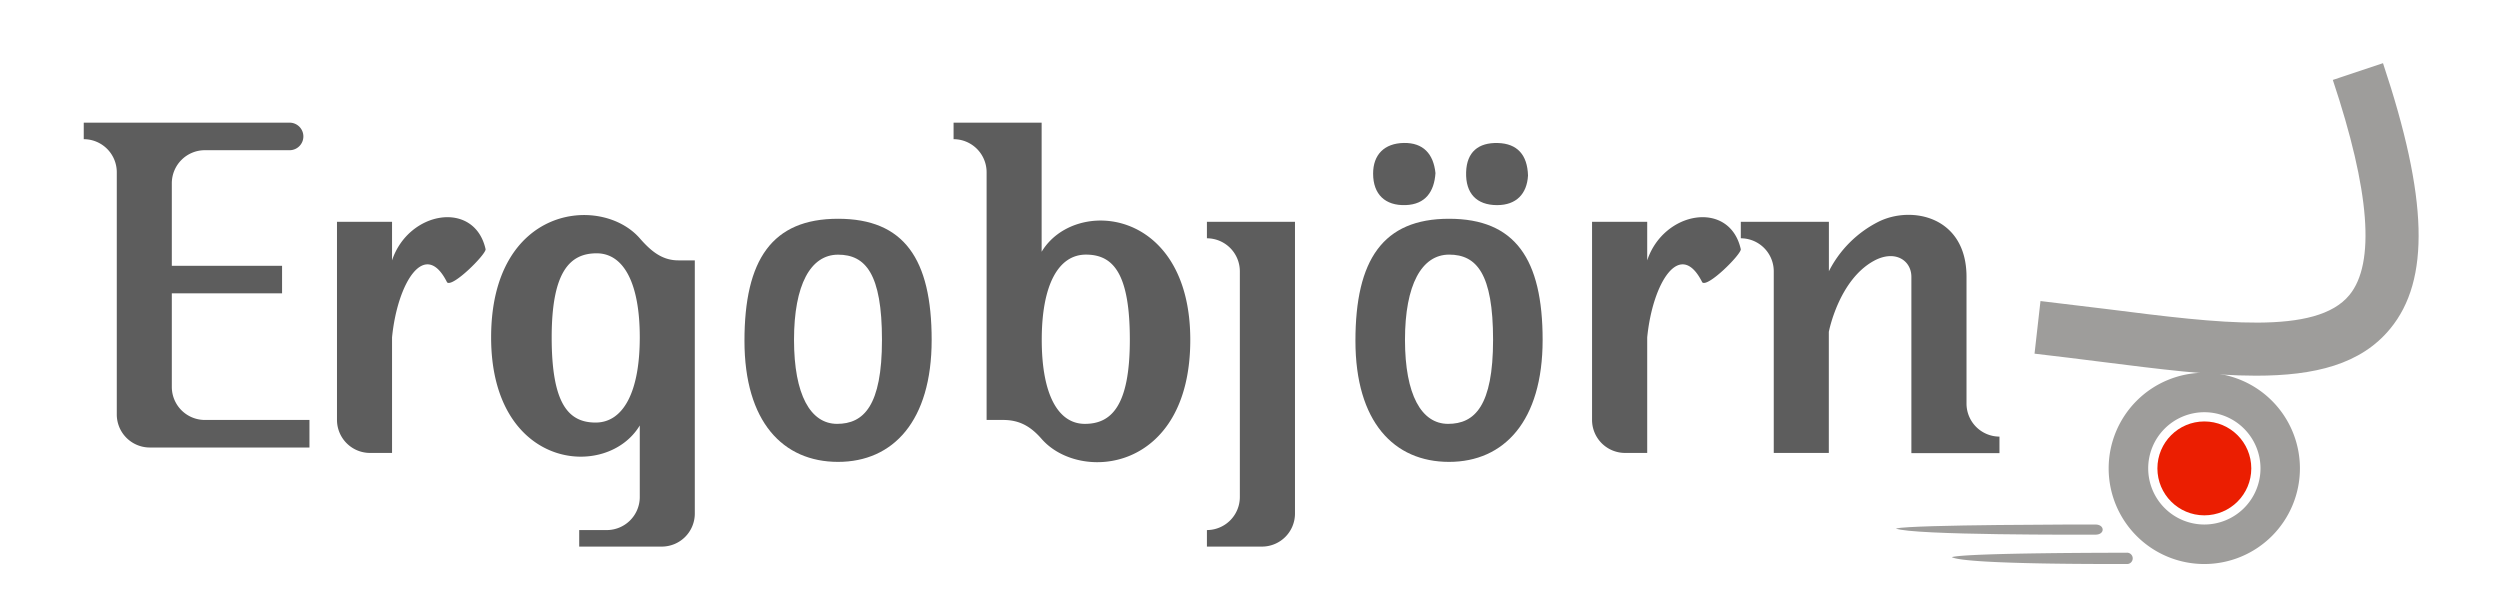
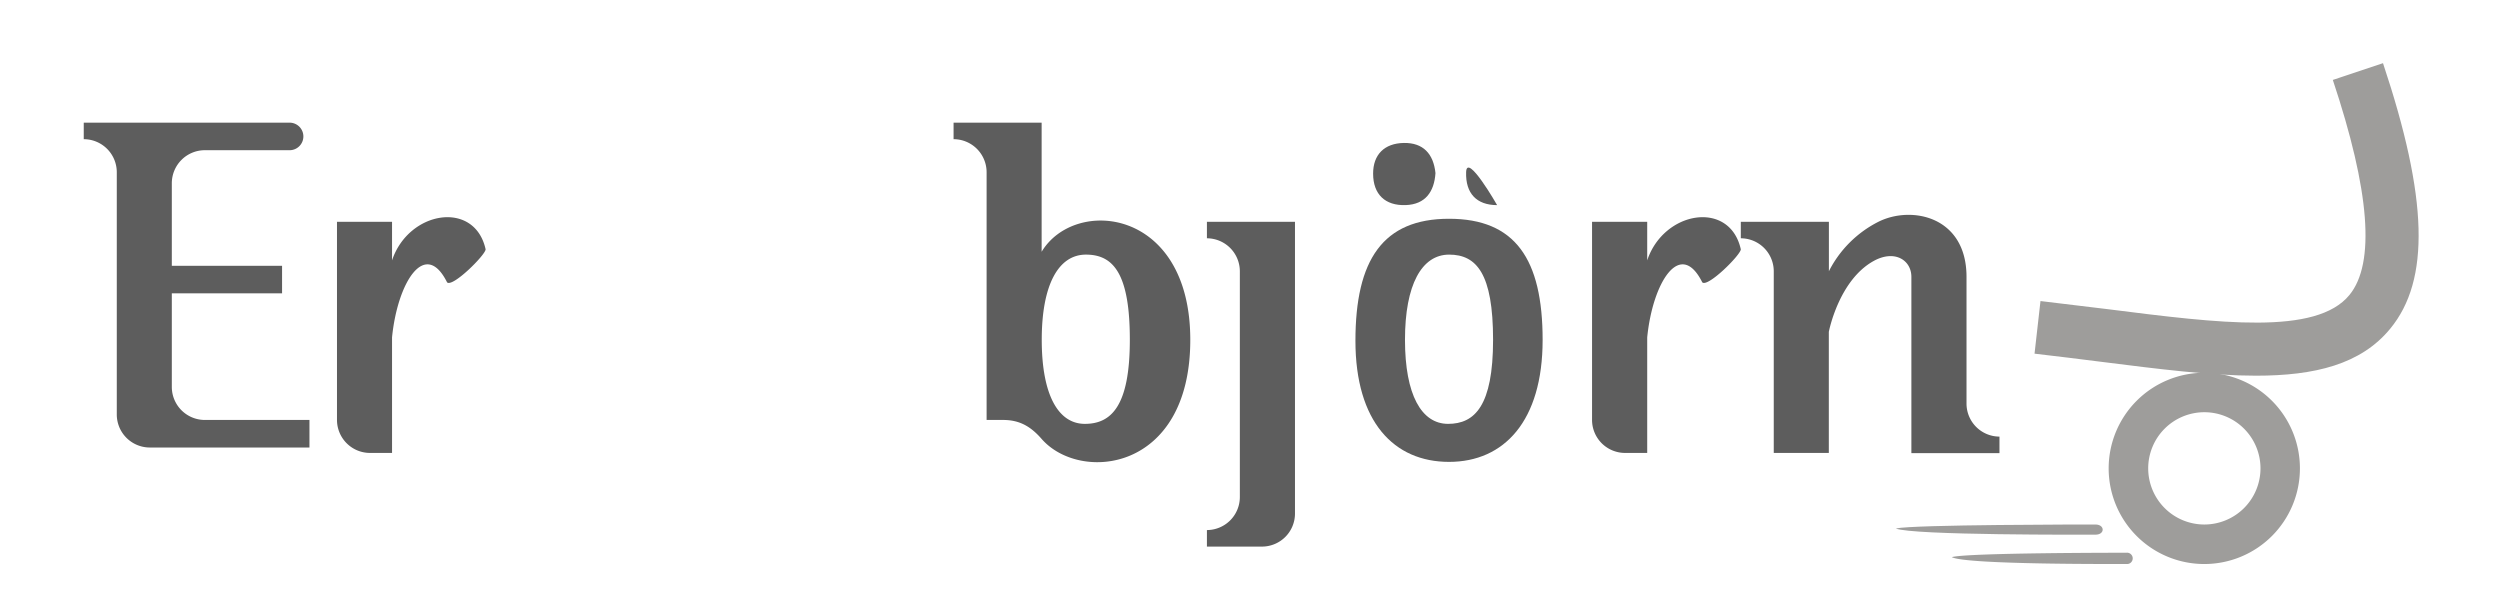
<svg xmlns="http://www.w3.org/2000/svg" viewBox="0 0 921.77 225">
  <title>ergobjorn</title>
  <rect width="921.77" height="225" style="fill:none" />
  <path d="M518.32,75.62c7.24-.27,10.49-4.92,10.95-11.8-.74-7.11-4.53-11.24-11.68-11.11S506.26,57,506.28,64.05C506.29,71.62,510.69,75.9,518.32,75.62Z" style="fill:#5d5d5d" />
-   <path d="M552,75.63c7.08,0,11-4.16,11.39-10.9-.22-7.68-4-11.81-11.13-12S540.8,56,540.57,63.49C540.33,71.27,544.4,75.63,552,75.63Z" style="fill:#5d5d5d" />
-   <path d="M235.89,87.86c-14.21-16.24-54.81-12.18-54.81,36.54s42.63,52.77,54.81,32.47v26.39a12.18,12.18,0,0,1-12.18,12.18H213.56v6.09H244a12.18,12.18,0,0,0,12.18-12.18V96H250.1C244,96,239.91,92.45,235.89,87.86ZM219.61,155.8c-10.11,0-16.2-7.05-16.2-31.4s6.78-31,16.58-31,15.9,10.68,15.9,31S229.71,155.8,219.61,155.8Z" style="fill:#5d5d5d" />
+   <path d="M552,75.63S540.8,56,540.57,63.49C540.33,71.27,544.4,75.63,552,75.63Z" style="fill:#5d5d5d" />
  <path d="M384.06,92.83V45.23H351.59v6.09A12.19,12.19,0,0,1,363.77,63.5v91.34h6.09c6.08,0,10.18,2.4,14.2,7,14.21,16.24,54.81,12.18,54.81-36.54S396.24,72.53,384.06,92.83ZM400,156.28c-9.81,0-15.9-10.68-15.9-31s6.18-31.4,16.29-31.4,16.19,7,16.19,31.4S409.76,156.28,400,156.28Z" style="fill:#5d5d5d" />
-   <path d="M309,80.66c-24.36,0-34.51,15.11-34.51,45s14.21,44.64,34.51,44.64,34.51-15.06,34.51-44.95S333.32,80.66,309,80.66Zm-.34,75.62c-9.81,0-15.9-10.68-15.9-31S298.9,93.9,309,93.9s16.19,7,16.19,31.4S318.42,156.28,308.62,156.28Z" style="fill:#5d5d5d" />
  <path d="M534.27,80.66c-24.36,0-34.51,15.11-34.51,45s14.21,44.64,34.51,44.64,34.51-15.06,34.51-44.95S558.63,80.66,534.27,80.66Zm-.35,75.62c-9.8,0-15.89-10.68-15.89-31s6.18-31.4,16.28-31.4,16.2,7,16.2,31.4S543.73,156.28,533.92,156.28Z" style="fill:#5d5d5d" />
  <path d="M445,81.77v6.09A12.18,12.18,0,0,1,457.14,100v83.22A12.18,12.18,0,0,1,445,195.44v6.09h20.3a12.17,12.17,0,0,0,12.17-12.18V81.77H445Z" style="fill:#5d5d5d" />
  <path d="M725.07,148.75V102.07c0-22.33-20.3-26.39-32.48-20.3A41.44,41.44,0,0,0,674.33,100V81.77H641.85v6.09A12.18,12.18,0,0,1,654,100v67h20.3V122.37s3.6-19,16.54-26.15c7.81-4.3,13.9-.24,13.9,5.85v65h32.48v-6.09A12.18,12.18,0,0,1,725.07,148.75Z" style="fill:#5d5d5d" />
  <path d="M63.35,142.67V108.16H104V98H63.35V67.56A12.19,12.19,0,0,1,75.53,55.38H107a5.08,5.08,0,0,0,0-10.15H30.88v6.09A12.19,12.19,0,0,1,43.06,63.5v89.31A12.18,12.18,0,0,0,55.24,165H114.1V154.84H75.53A12.18,12.18,0,0,1,63.35,142.67Z" style="fill:#5d5d5d" />
  <path d="M607.34,96V81.77H587v73.07A12.18,12.18,0,0,0,599.22,167h8.12V124.4c2-20.3,12.18-36.54,20.3-20.3,2,2,14.21-10.15,14.21-12.18C637.79,73.65,613.43,77.71,607.34,96Z" style="fill:#5d5d5d" />
  <path d="M144.55,96V81.77h-20.3v73.07A12.18,12.18,0,0,0,136.43,167h8.12V124.4c2-20.3,12.18-36.54,20.29-20.3,2,2,14.21-10.15,14.21-12.18C175,73.65,150.64,77.71,144.55,96Z" style="fill:#5d5d5d" />
  <path d="M812.76,137.44A35.26,35.26,0,1,0,848,172.7,35.25,35.25,0,0,0,812.76,137.44Zm0,55.95a20.7,20.7,0,1,1,20.7-20.69A20.7,20.7,0,0,1,812.76,193.39Z" style="fill:#9e9d9b" />
-   <circle cx="812.76" cy="172.7" r="17.31" style="fill:#eb1e01" />
  <path d="M831.81,138.52c-16.59,0-35.86-2.44-57.08-5.12-8-1-16.19-2.05-24.58-3L752.34,111c8.52,1,16.82,2,24.84,3,41.21,5.22,76.8,9.73,89.07-5.23,9.6-11.69,7.54-38.37-6.12-79.3l18.5-6.18c16.6,49.73,17.43,79.92,2.7,97.86C870.51,134.37,853.45,138.52,831.81,138.52Z" style="fill:#9e9d9b" />
  <path d="M699,194.86c5.87,2.56,70.58,2.28,73.6,2.28,3.62,0,3.52-3.75,0-3.75S705.28,193.39,699,194.86Z" style="fill:#9e9d9b" />
  <path d="M719.64,205.42c5.13,2.83,61.72,2.52,64.37,2.53a2.09,2.09,0,1,0,0-4.15C780.93,203.8,725.17,203.8,719.64,205.42Z" style="fill:#9e9d9b" />
</svg>